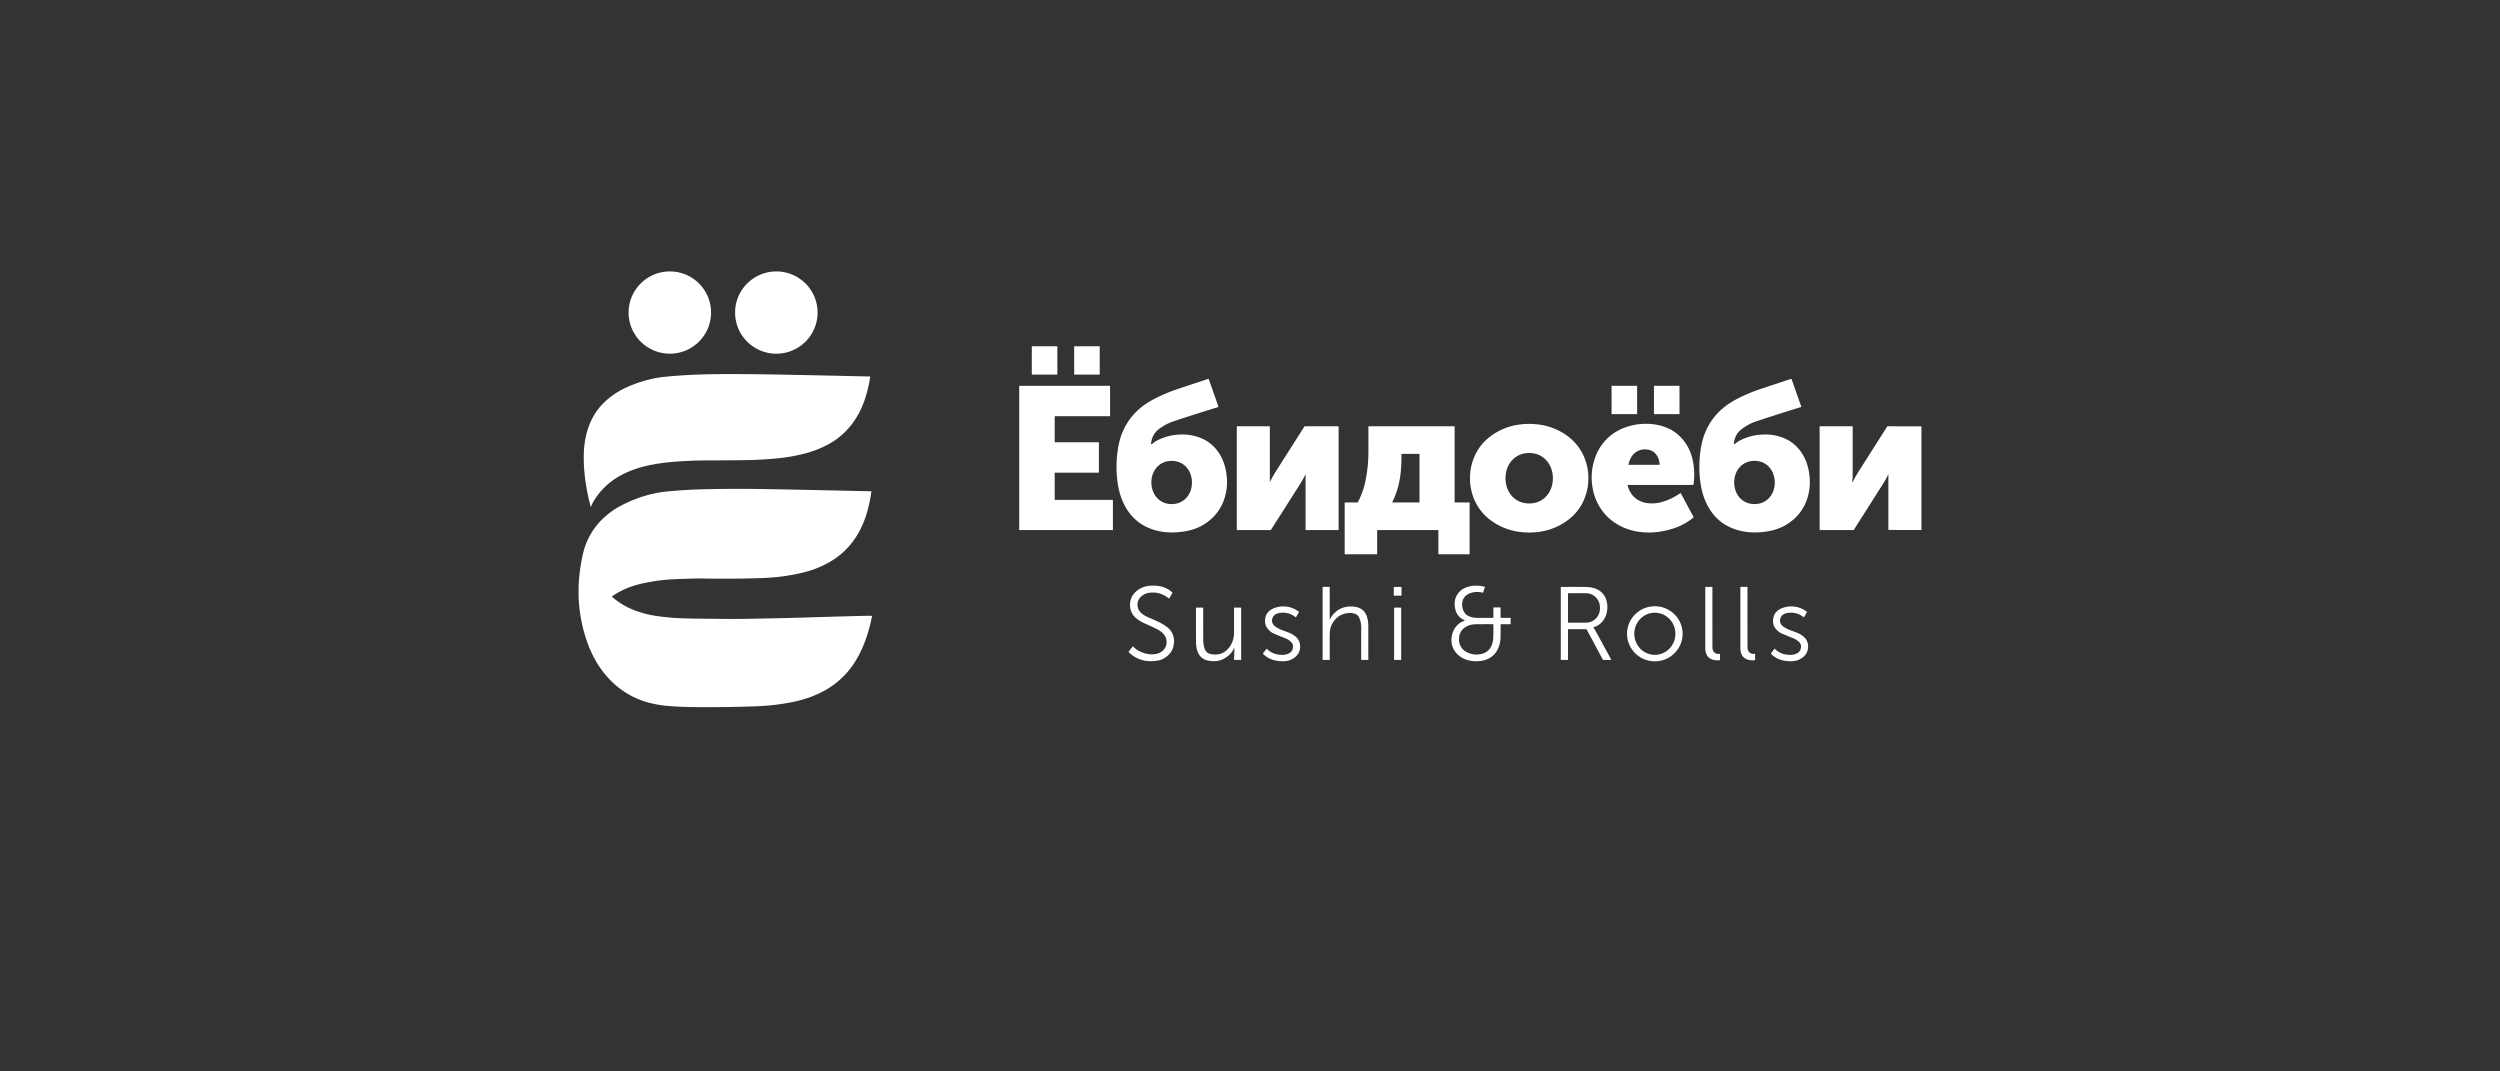
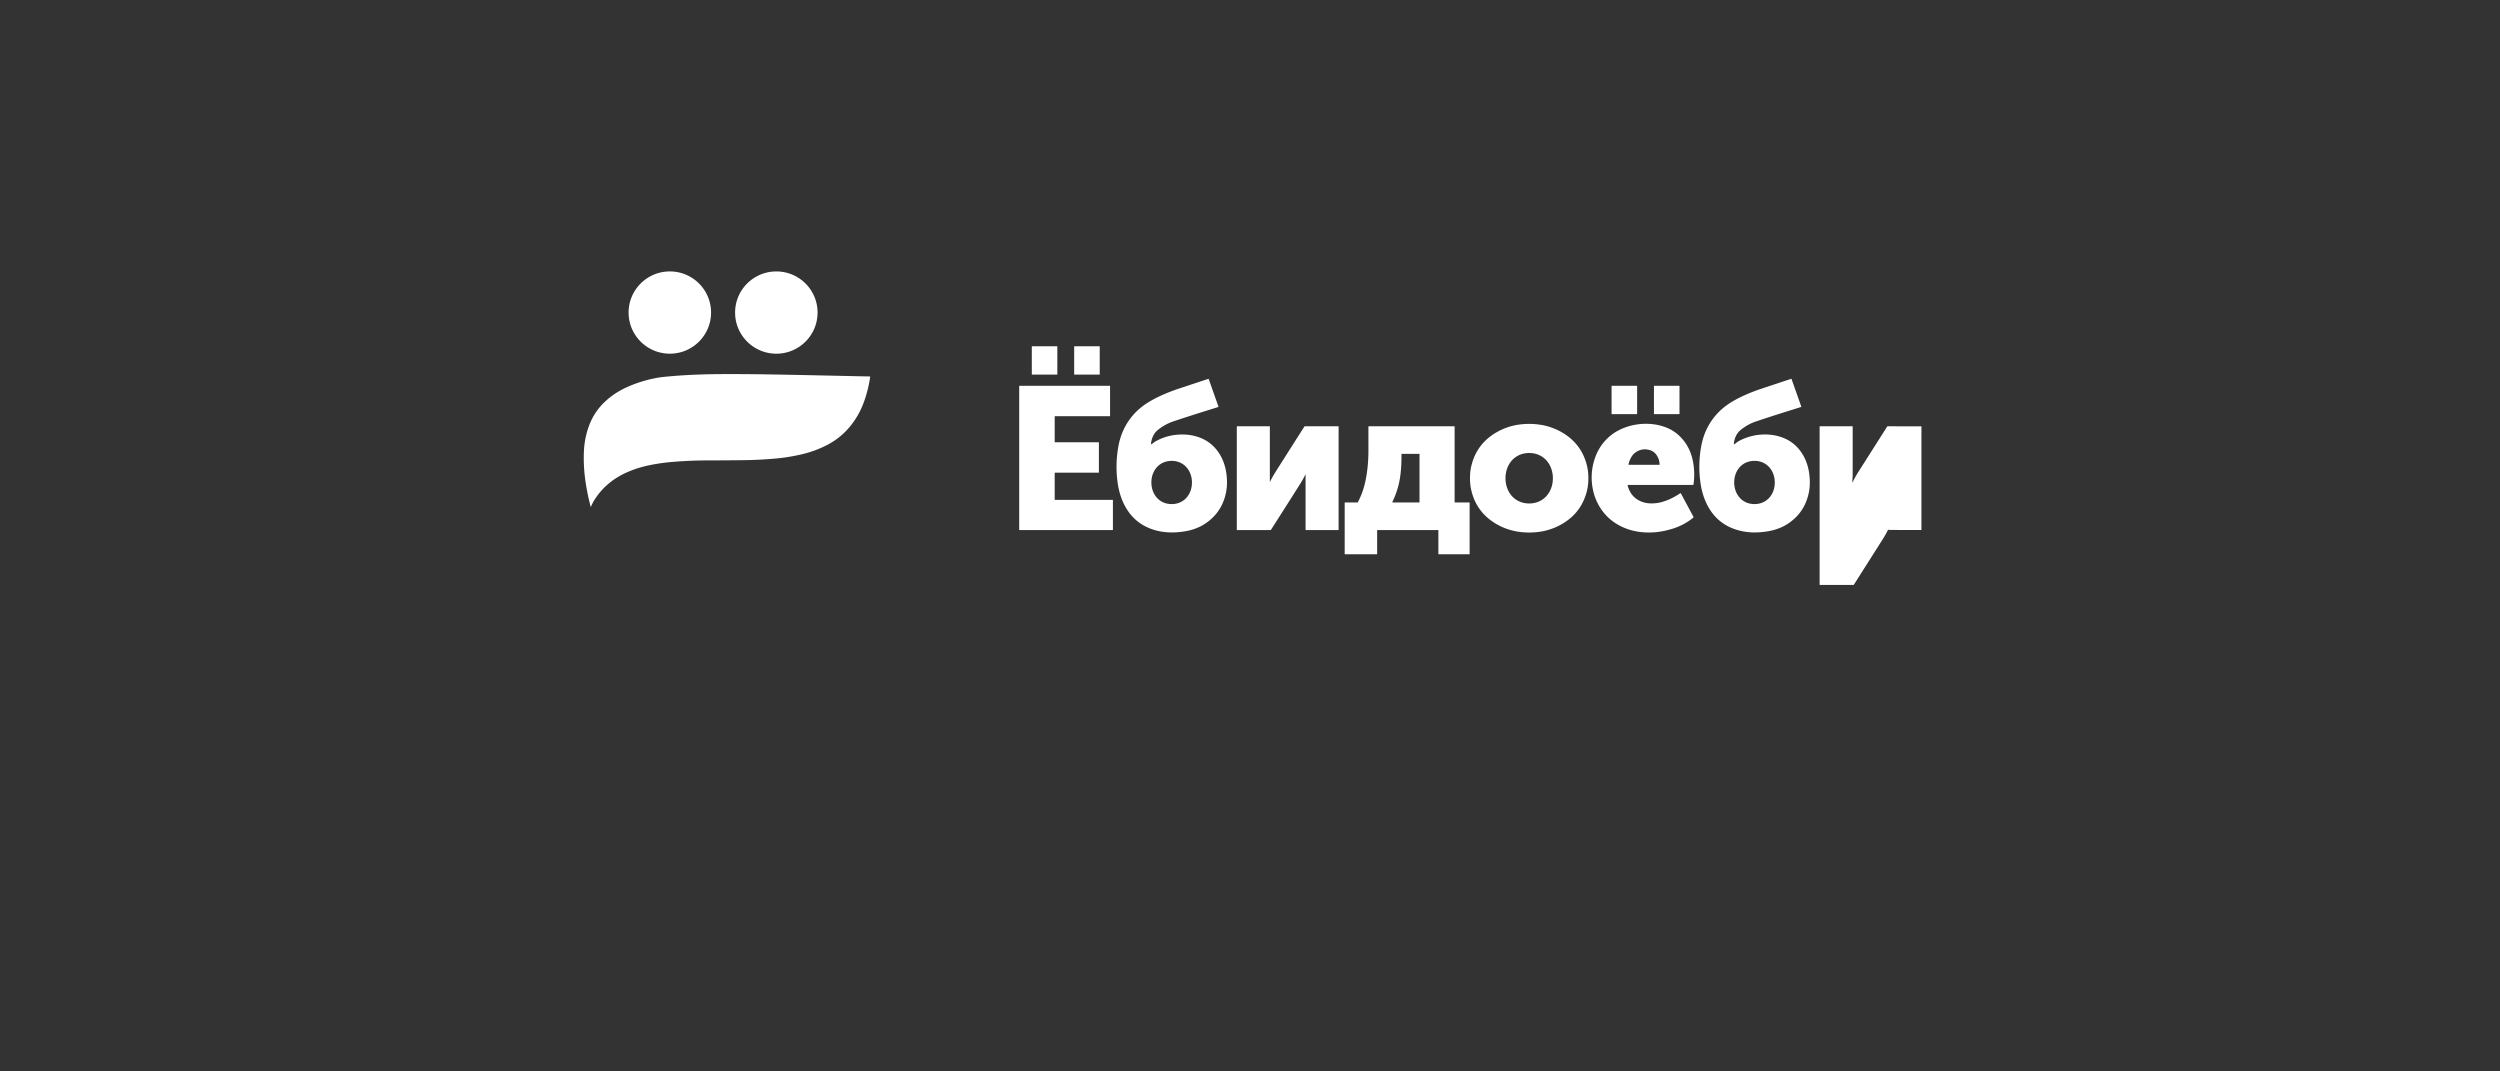
<svg xmlns="http://www.w3.org/2000/svg" width="350" height="150" viewBox="0 0 350 150" fill="none">
  <rect x="0" y="0" width="350" height="150" fill="#333333" stroke="none" />
-   <path d="M88.005 43.738c-.011 3.18 2.564 5.767 5.752 5.778s5.781-2.558 5.792-5.738S96.985 38.01 93.797 38s-5.78 2.558-5.792 5.738m14.909.031c.006 3.18 2.595 5.753 5.783 5.748 3.188-.006 5.767-2.588 5.762-5.768s-2.595-5.753-5.782-5.748c-3.188.006-5.768 2.588-5.763 5.768m45.08 4.712h-3.507a.034.034 0 0 0-.034.035v3.897c0 .019.015.034.034.034h3.507a.034.034 0 0 0 .034-.035v-3.896a.034.034 0 0 0-.034-.035m5.928 0h-3.498a.04.04 0 0 0-.039.039v3.888a.04.04 0 0 0 .039.039h3.498a.04.04 0 0 0 .039-.039V48.52a.04.04 0 0 0-.039-.039M82.689 70.917a30 30 0 0 1-.516-2.296q-.552-2.897-.421-5.495.101-2.047.849-3.864a8.6 8.6 0 0 1 1.99-2.924q1.368-1.33 3.234-2.158a18 18 0 0 1 4.421-1.326q.56-.09 2.05-.213 3.138-.257 7.083-.268 2.91-.008 5.822.037 3.294.049 12.994.264 1.128.023 1.597.029.04 0 .035.04a18 18 0 0 1-.638 2.82q-.49 1.587-1.25 2.825-1.512 2.478-3.945 3.804a15 15 0 0 1-3.645 1.385 26 26 0 0 1-3.816.622 56 56 0 0 1-3.738.212q-1.684.036-6.092.049-2.007.006-4.426.196a28 28 0 0 0-3.05.411c-1.642.314-3.335.87-4.777 1.75a9.8 9.8 0 0 0-3.06 2.91 6.5 6.5 0 0 0-.646 1.193q-.033.081-.055-.003m78.452-8.77q-.008.084.067.042c.192-.104.377-.293.575-.404a7.54 7.54 0 0 1 3.469-.951q1.635-.054 3.037.561c1.825.803 2.977 2.54 3.337 4.495q.3 1.635.021 3.037-.564 2.84-2.955 4.406-1.229.806-2.887 1.067-1.876.296-3.448-.02-3.416-.689-4.956-3.718-.701-1.385-.938-3.124a16 16 0 0 1 .098-4.972 9.7 9.7 0 0 1 .565-2.005q1.122-2.7 3.676-4.262 1.544-.943 3.849-1.762.087-.03 4.52-1.5a.04.04 0 0 1 .029.003.04.04 0 0 1 .019.022l1.358 3.844q.022.063-.043.085-4.268 1.323-6.375 2.043-.972.333-1.951 1.071-.936.705-1.067 2.042m.053 5.423c.013 1.644 1.115 3.017 2.864 3.003 1.75-.015 2.829-1.405 2.816-3.048s-1.116-3.017-2.864-3.002c-1.75.014-2.83 1.404-2.816 3.047m81.609-5.382c.192-.105.377-.294.575-.404a7.54 7.54 0 0 1 3.468-.952q1.635-.055 3.038.562c1.825.802 2.977 2.539 3.337 4.494q.3 1.635.022 3.037-.564 2.84-2.956 4.407-1.228.805-2.887 1.066-1.875.297-3.447-.02-3.418-.687-4.957-3.718-.702-1.383-.938-3.124a15.9 15.9 0 0 1 .098-4.971 9.7 9.7 0 0 1 .565-2.005q1.122-2.7 3.676-4.263 1.543-.943 3.848-1.761.087-.03 4.521-1.501a.04.04 0 0 1 .029.002.04.04 0 0 1 .019.022l1.358 3.845q.021.064-.043.084-4.269 1.325-6.376 2.045-.971.33-1.95 1.07-.936.707-1.067 2.042-.008.084.067.043m-.015 5.382c.014 1.644 1.117 3.016 2.867 3.001 1.748-.014 2.828-1.405 2.813-3.05-.013-1.643-1.116-3.015-2.866-3s-2.828 1.406-2.814 3.049m-95.09-5.653h6.108q.017 0 .028.011a.04.04 0 0 1 .012.028v4.176q0 .016-.012.028a.04.04 0 0 1-.028.012h-6.109a.04.04 0 0 0-.028.011.04.04 0 0 0-.012.028v3.73q0 .015.012.028a.04.04 0 0 0 .028.012h8.071a.04.04 0 0 1 .028.012.04.04 0 0 1 .012.028v4.147q0 .016-.012.028a.04.04 0 0 1-.028.012h-13.04a.04.04 0 0 1-.028-.012.04.04 0 0 1-.011-.028V54.053q0-.015.011-.028a.04.04 0 0 1 .028-.012h12.641q.017 0 .028.012a.04.04 0 0 1 .012.028v4.174q0 .017-.012.029a.04.04 0 0 1-.028.011h-7.671a.04.04 0 0 0-.028.012.04.04 0 0 0-.012.028v3.57q0 .016.012.028a.04.04 0 0 0 .028.012m81.457-7.904h-3.491a.044.044 0 0 0-.044.044v3.878c0 .024.02.044.044.044h3.491c.025 0 .044-.02.044-.044v-3.878a.043.043 0 0 0-.044-.044m5.94 0h-3.508a.033.033 0 0 0-.033.034v3.899c0 .018.015.033.033.033h3.508a.034.034 0 0 0 .034-.033v-3.9a.034.034 0 0 0-.034-.033m-21.006 5.332q.773.002 1.518.113a8.6 8.6 0 0 1 3.081 1.083q2.792 1.632 3.509 4.748.176.764.175 1.663 0 .9-.176 1.664-.72 3.117-3.513 4.744a8.6 8.6 0 0 1-3.082 1.081q-.745.113-1.518.112a10 10 0 0 1-1.519-.113 8.6 8.6 0 0 1-3.08-1.083q-2.792-1.63-3.509-4.748a7.4 7.4 0 0 1-.177-1.663q.002-.9.178-1.664.72-3.115 3.513-4.744a8.6 8.6 0 0 1 3.081-1.081 10 10 0 0 1 1.519-.112m-3.32 7.617c.005 1.919 1.283 3.53 3.326 3.524s3.313-1.622 3.308-3.541c-.006-1.92-1.283-3.53-3.326-3.524s-3.312 1.621-3.308 3.54m17.166.933q-.083 0-.063.08.39 1.497 1.668 2.134c.838.417 1.778.442 2.705.274q.445-.08 1.167-.352.773-.29 1.836-.979.045-.03.07.018l1.788 3.326a.04.04 0 0 1 .003.023.04.04 0 0 1-.012.02 8.5 8.5 0 0 1-2.931 1.582q-1.716.529-3.271.531-2.787.007-4.867-1.4c-1.519-1.027-2.587-2.649-2.989-4.472a8.26 8.26 0 0 1 .257-4.555 6.95 6.95 0 0 1 1.795-2.802 6.7 6.7 0 0 1 1.722-1.18c2.023-.977 4.603-1.101 6.669-.204q.955.415 1.72 1.173 1.445 1.436 1.83 3.577.288 1.605.053 3.157-.008.048-.058.049zm.075-2.818h4.3a.03.03 0 0 0 .02-.008.03.03 0 0 0 .009-.02 2.36 2.36 0 0 0-.46-1.395q-.418-.569-1.178-.707a2.23 2.23 0 0 0-1.493.242q-.495.269-.806.78a3.2 3.2 0 0 0-.418 1.088l.005.01.01.008zm-49.347.855q3.699-5.826 3.955-6.215a.09.09 0 0 1 .078-.042h4.659q.05 0 .05.05v14.433q0 .052-.051.051h-4.518q-.056 0-.056-.057v-7.722q0-.045-.02-.005-.332.69-.865 1.528a1360 1360 0 0 1-3.956 6.215.09.09 0 0 1-.077.041h-4.659q-.051 0-.051-.05V59.726q0-.052.052-.052h4.517q.057 0 .057.058v7.722q0 .045.02.005.332-.69.865-1.528m14.138 8.337v3.284q0 .048-.049.048h-4.435q-.061 0-.061-.06v-7.153a.04.04 0 0 1 .012-.028.04.04 0 0 1 .029-.012h1.732a.09.09 0 0 0 .075-.046q.715-1.355 1.046-2.909.43-2.02.429-4.299l-.003-3.34q.001-.032.023-.056a.08.08 0 0 1 .056-.023h11.936q.055.001.055.056v10.567q0 .05.051.05h2.02a.03.03 0 0 1 .021.008.03.03 0 0 1 .009.02v7.182q0 .043-.043.043h-4.271q-.058 0-.058-.057v-3.287q0-.048-.048-.048h-8.467q-.059 0-.059.06m5.908-3.921q.024 0 .023-.024v-6.735q0-.051-.05-.051h-2.414q-.062 0-.061.062.017 2.16-.277 3.695a11.8 11.8 0 0 1-1.008 2.998.04.04 0 0 0-.004.019.03.03 0 0 0 .006.018q.005.008.013.013a.04.04 0 0 0 .018.005zM269 59.685v14.514l-4.573-.005a.05.05 0 0 1-.037-.016.05.05 0 0 1-.016-.037v-7.687q0-.08-.034-.007-.31.65-.726 1.307-1.787 2.818-4.078 6.423a.07.07 0 0 1-.058.031h-4.691q-.04 0-.04-.04V59.735q0-.06.06-.06h4.535a.03.03 0 0 1 .032.033q.005 3.477-.001 6.84 0 .189-.021.455a9 9 0 0 0-.026.456q-.003.158.065.014.319-.682.764-1.382l4.044-6.366a.09.09 0 0 1 .081-.044z" fill="#fff" />
-   <path d="M81 83.533V82.23q.079-2.356.606-4.654a9.83 9.83 0 0 1 2.975-5.13c.485-.448 1.257-1.043 1.876-1.39q3.34-1.878 6.903-2.246a70 70 0 0 1 4.69-.3q4.247-.113 8.498-.046 4.893.078 13.782.282 1.035.024 1.628.033.041 0 .036.041-.42 3.065-1.524 5.258-1.434 2.85-4.067 4.454-1.97 1.2-4.471 1.743a28.6 28.6 0 0 1-5.017.643q-4.227.155-8.586.073c-1.085-.02-2.41.05-3.531.082a26 26 0 0 0-4.847.606q-2.434.534-4.252 1.803-.051.037-.003.076 1.242 1.08 2.677 1.694 1.555.666 3.271.942 1.764.28 3.598.356 1.712.07 6.845.1.966.005 2.099-.012 4.352-.062 8.761-.195 6.344-.19 8.392-.23.269-.003.701.01.054.003.043.055-.675 3.414-2.081 5.877-1.591 2.782-4.273 4.36-1.985 1.165-4.452 1.7-2.595.562-5.44.666-4.233.154-8.786.109a48 48 0 0 1-3.638-.164 15.6 15.6 0 0 1-2.34-.394 11 11 0 0 1-1.984-.668 11.8 11.8 0 0 1-3.549-2.447 13.4 13.4 0 0 1-2.165-2.857q-.819-1.449-1.363-3.151A21.7 21.7 0 0 1 81 83.533m82.647.262q-1.15-.96-2.624-.823-.7.065-1.212.5c-.835.716-.721 1.89.166 2.521a4 4 0 0 0 .706.402c1.021.445 1.897.78 2.688 1.379.814.617 1.121 1.513.946 2.52q-.225 1.287-1.503 1.949-.417.215-1.05.287-2.219.25-3.731-1.213a.1.1 0 0 1-.023-.049.07.07 0 0 1 .016-.05l.526-.684q.04-.052.087-.007.729.701 1.761.967c1.019.262 2.217.128 2.757-.88q.212-.397.148-.978c-.077-.69-.647-1.207-1.263-1.522a25 25 0 0 0-1.471-.697c-.734-.313-1.513-.727-1.933-1.316-.564-.793-.587-1.986-.022-2.8.788-1.133 2.128-1.436 3.468-1.277q1.2.143 2.056.935.016.016.005.037l-.459.792q-.017.027-.039.007m46.447 3.641q-.009.223-.012 1.594c-.004 1.67-.773 3.09-2.494 3.454a4.6 4.6 0 0 1-1.629.032q-1.425-.21-2.236-1.287c-.722-.957-.664-2.372.001-3.344q.489-.714 1.293-.97a.05.05 0 0 0 .025-.018.1.1 0 0 0 .011-.029q0-.015-.008-.03a.05.05 0 0 0-.024-.019q-1.02-.438-1.273-1.504-.325-1.365.437-2.308.583-.725 1.673-.939.959-.19 2.007.08.031.008.021.04l-.258.765q-.01.032-.042.023c-1.16-.306-2.83.073-2.884 1.554q-.03.803.445 1.388c.349.432 1.177.584 1.697.583l2.183-.003q.05 0 .049-.047v-1.39q0-.023.023-.023h.964q.018 0 .019.018v1.385q0 .058.059.058h1.319q.03 0 .03.029v.83q0 .028-.029.028h-1.314q-.051 0-.053.05m-1.021-.007q0-.04-.039-.04a84 84 0 0 0-2.424.006c-1.224.023-2.286.684-2.349 1.983-.042.854.365 1.574 1.12 1.941a2.93 2.93 0 0 0 2.242.17c1.03-.326 1.394-1.299 1.436-2.277q.026-.62.014-1.783m-22.915-.726q0 .008.005.015a.02.02 0 0 0 .013.007q.008.001.015-.002a.02.02 0 0 0 .01-.013 2 2 0 0 1 .066-.169q.988-1.596 2.78-1.634.872-.018 1.466.315c.895.503 1.059 1.664 1.054 2.607q-.005.688-.003 4.528 0 .036-.037.036h-.924q-.036 0-.036-.035c.002-1.59-.02-3.025.006-4.357a3.5 3.5 0 0 0-.294-1.538q-.224-.492-.839-.605-.49-.09-1.111.036c-.952.195-1.712.995-2.017 1.881q-.157.457-.155 1.427l.005 3.17q0 .021-.022.021h-.943q-.032 0-.032-.031V82.185q0-.018.019-.019h.942q.007 0 .012.003l.011.006.007.01.002.012zm10.019-4.536h-1.017a.033.033 0 0 0-.033.032v1.16c0 .018.015.033.033.033h1.017a.033.033 0 0 0 .033-.033V82.2a.033.033 0 0 0-.033-.032m23.34 5.981v4.214q0 .03-.029.03h-.953q-.028 0-.028-.028V82.223q0-.05.049-.05 2.398-.021 3.444.006c.477.011 1.125.088 1.558.304q1.27.633 1.446 2.088c.15 1.225-.331 2.49-1.463 3.075-.112.057-.324.11-.44.177q-.049.027-.015.07.202.26.252.352l2.232 4.104q.025.045-.027.045h-1.071a.08.08 0 0 1-.071-.043l-2.265-4.215a.09.09 0 0 0-.082-.048h-2.476q-.061 0-.061.06m.001-5.061v4.051q0 .016.012.028a.04.04 0 0 0 .027.011h2.46c.523 0 1.025-.206 1.395-.573.37-.366.578-.863.578-1.382v-.219c0-.518-.208-1.016-.578-1.382a1.98 1.98 0 0 0-1.395-.573h-2.46q-.016 0-.027.012a.04.04 0 0 0-.012.027m20.71 8.398q.211.105.445.05.13-.03.131.104v.684q0 .118-.118.123-1.948.09-1.947-1.772v-8.486q0-.022.022-.022h.947a.03.03 0 0 1 .021.01.03.03 0 0 1 .008.02q-.005 5.683.003 8.44.002.606.488.85m4.911-.006q.211.106.445.05.13-.03.131.103v.685q0 .118-.118.123-1.947.09-1.946-1.77l-.001-8.483q0-.022.022-.022h.947a.03.03 0 0 1 .021.01.03.03 0 0 1 .008.02q-.004 5.679.003 8.436.002.605.488.848m-63.738-5.063q-1.103-.869-2.427-.565-.63.144-.829.69c-.163.447.011.91.404 1.176q.441.302.863.465c.952.37 1.525.5 2.082 1.05q.416.413.498.944c.158 1.033-.388 1.806-1.319 2.206-.731.315-1.894.205-2.62-.055a3.2 3.2 0 0 1-1.234-.801q-.023-.026-.002-.051l.496-.647q.02-.024.041-.002.816.844 2.141.855c.598.005 1.295-.2 1.478-.82q.179-.597-.232-.997a2.4 2.4 0 0 0-.797-.508q-1.342-.53-1.756-.734-.293-.143-.644-.527-.414-.45-.435-1.081-.039-1.293 1.13-1.818c1.17-.525 2.607-.35 3.609.46q.024.018.008.043l-.411.709q-.017.03-.044.008m54.167 2.313c0 1.022-.41 2.002-1.14 2.725a3.9 3.9 0 0 1-2.751 1.129 3.9 3.9 0 0 1-2.75-1.13 3.83 3.83 0 0 1-1.14-2.724 3.83 3.83 0 0 1 1.14-2.724 3.9 3.9 0 0 1 2.75-1.129c1.032 0 2.022.406 2.751 1.129a3.83 3.83 0 0 1 1.14 2.724m-3.89 2.948c.764 0 1.496-.311 2.035-.864s.843-1.303.843-2.085-.303-1.531-.843-2.084a2.84 2.84 0 0 0-2.035-.864 2.84 2.84 0 0 0-2.034.864 2.98 2.98 0 0 0-.843 2.084c0 .782.303 1.532.843 2.085a2.84 2.84 0 0 0 2.034.864m20.842-5.261q-1.102-.868-2.428-.565-.628.144-.829.69c-.162.446.012.909.404 1.176q.442.3.864.465c.95.37 1.524.501 2.08 1.051q.417.412.499.944c.158 1.033-.39 1.805-1.32 2.206-.731.314-1.894.203-2.62-.057a3.2 3.2 0 0 1-1.234-.801q-.023-.025-.002-.051l.497-.646q.02-.026.04-.002.816.843 2.142.854c.598.007 1.294-.199 1.478-.818q.178-.599-.232-.998a2.4 2.4 0 0 0-.797-.508q-1.343-.531-1.755-.734-.294-.145-.645-.528a1.62 1.62 0 0 1-.434-1.08q-.04-1.295 1.131-1.819c1.17-.524 2.607-.348 3.608.462q.024.018.008.042l-.411.709q-.018.03-.044.008m-79.705 4.341q.003-.093-.036-.01-.452.95-1.457 1.483-.84.447-1.963.296c-1.534-.205-1.912-1.407-1.919-2.754a770 770 0 0 1-.002-4.679.03.03 0 0 1 .01-.023.03.03 0 0 1 .023-.01h.946q.03 0 .029.03-.002 3.978.007 4.588.007.596.205 1.16.126.358.416.559.206.142.613.201 1.583.23 2.497-1.093.593-.856.582-2.001-.003-.306-.002-3.412 0-.03.031-.03h.943q.022 0 .022.022v7.286q0 .022-.022.022h-.93l-.016-.003-.014-.01-.009-.013-.003-.017zm23.313-5.694h-.917a.04.04 0 0 0-.038.038v7.255c0 .021.017.038.038.038h.917a.04.04 0 0 0 .038-.038v-7.255a.04.04 0 0 0-.038-.038" fill="#fff" />
+   <path d="M88.005 43.738c-.011 3.18 2.564 5.767 5.752 5.778s5.781-2.558 5.792-5.738S96.985 38.01 93.797 38s-5.78 2.558-5.792 5.738m14.909.031c.006 3.18 2.595 5.753 5.783 5.748 3.188-.006 5.767-2.588 5.762-5.768s-2.595-5.753-5.782-5.748c-3.188.006-5.768 2.588-5.763 5.768m45.08 4.712h-3.507a.034.034 0 0 0-.034.035v3.897c0 .019.015.034.034.034h3.507a.034.034 0 0 0 .034-.035v-3.896a.034.034 0 0 0-.034-.035m5.928 0h-3.498a.04.04 0 0 0-.039.039v3.888a.04.04 0 0 0 .039.039h3.498a.04.04 0 0 0 .039-.039V48.52a.04.04 0 0 0-.039-.039M82.689 70.917a30 30 0 0 1-.516-2.296q-.552-2.897-.421-5.495.101-2.047.849-3.864a8.6 8.6 0 0 1 1.99-2.924q1.368-1.33 3.234-2.158a18 18 0 0 1 4.421-1.326q.56-.09 2.05-.213 3.138-.257 7.083-.268 2.91-.008 5.822.037 3.294.049 12.994.264 1.128.023 1.597.029.04 0 .035.04a18 18 0 0 1-.638 2.82q-.49 1.587-1.25 2.825-1.512 2.478-3.945 3.804a15 15 0 0 1-3.645 1.385 26 26 0 0 1-3.816.622 56 56 0 0 1-3.738.212q-1.684.036-6.092.049-2.007.006-4.426.196a28 28 0 0 0-3.05.411c-1.642.314-3.335.87-4.777 1.75a9.8 9.8 0 0 0-3.06 2.91 6.5 6.5 0 0 0-.646 1.193q-.033.081-.055-.003m78.452-8.77q-.008.084.067.042c.192-.104.377-.293.575-.404a7.54 7.54 0 0 1 3.469-.951q1.635-.054 3.037.561c1.825.803 2.977 2.54 3.337 4.495q.3 1.635.021 3.037-.564 2.84-2.955 4.406-1.229.806-2.887 1.067-1.876.296-3.448-.02-3.416-.689-4.956-3.718-.701-1.385-.938-3.124a16 16 0 0 1 .098-4.972 9.7 9.7 0 0 1 .565-2.005q1.122-2.7 3.676-4.262 1.544-.943 3.849-1.762.087-.03 4.52-1.5a.04.04 0 0 1 .029.003.04.04 0 0 1 .019.022l1.358 3.844q.022.063-.043.085-4.268 1.323-6.375 2.043-.972.333-1.951 1.071-.936.705-1.067 2.042m.053 5.423c.013 1.644 1.115 3.017 2.864 3.003 1.75-.015 2.829-1.405 2.816-3.048s-1.116-3.017-2.864-3.002c-1.75.014-2.83 1.404-2.816 3.047m81.609-5.382c.192-.105.377-.294.575-.404a7.54 7.54 0 0 1 3.468-.952q1.635-.055 3.038.562c1.825.802 2.977 2.539 3.337 4.494q.3 1.635.022 3.037-.564 2.84-2.956 4.407-1.228.805-2.887 1.066-1.875.297-3.447-.02-3.418-.687-4.957-3.718-.702-1.383-.938-3.124a15.9 15.9 0 0 1 .098-4.971 9.7 9.7 0 0 1 .565-2.005q1.122-2.7 3.676-4.263 1.543-.943 3.848-1.761.087-.03 4.521-1.501a.04.04 0 0 1 .029.002.04.04 0 0 1 .019.022l1.358 3.845q.021.064-.043.084-4.269 1.325-6.376 2.045-.971.33-1.95 1.07-.936.707-1.067 2.042-.008.084.067.043m-.015 5.382c.014 1.644 1.117 3.016 2.867 3.001 1.748-.014 2.828-1.405 2.813-3.05-.013-1.643-1.116-3.015-2.866-3s-2.828 1.406-2.814 3.049m-95.09-5.653h6.108q.017 0 .028.011a.04.04 0 0 1 .012.028v4.176q0 .016-.012.028a.04.04 0 0 1-.028.012h-6.109a.04.04 0 0 0-.028.011.04.04 0 0 0-.012.028v3.73q0 .015.012.028a.04.04 0 0 0 .028.012h8.071a.04.04 0 0 1 .028.012.04.04 0 0 1 .012.028v4.147q0 .016-.012.028a.04.04 0 0 1-.028.012h-13.04a.04.04 0 0 1-.028-.012.04.04 0 0 1-.011-.028V54.053q0-.015.011-.028a.04.04 0 0 1 .028-.012h12.641q.017 0 .028.012a.04.04 0 0 1 .012.028v4.174q0 .017-.012.029a.04.04 0 0 1-.028.011h-7.671a.04.04 0 0 0-.028.012.04.04 0 0 0-.012.028v3.57q0 .016.012.028a.04.04 0 0 0 .028.012m81.457-7.904h-3.491a.044.044 0 0 0-.044.044v3.878c0 .024.02.044.044.044h3.491c.025 0 .044-.02.044-.044v-3.878a.043.043 0 0 0-.044-.044m5.94 0h-3.508a.033.033 0 0 0-.033.034v3.899c0 .018.015.033.033.033h3.508a.034.034 0 0 0 .034-.033v-3.9a.034.034 0 0 0-.034-.033m-21.006 5.332q.773.002 1.518.113a8.6 8.6 0 0 1 3.081 1.083q2.792 1.632 3.509 4.748.176.764.175 1.663 0 .9-.176 1.664-.72 3.117-3.513 4.744a8.6 8.6 0 0 1-3.082 1.081q-.745.113-1.518.112a10 10 0 0 1-1.519-.113 8.6 8.6 0 0 1-3.08-1.083q-2.792-1.63-3.509-4.748a7.4 7.4 0 0 1-.177-1.663q.002-.9.178-1.664.72-3.115 3.513-4.744a8.6 8.6 0 0 1 3.081-1.081 10 10 0 0 1 1.519-.112m-3.32 7.617c.005 1.919 1.283 3.53 3.326 3.524s3.313-1.622 3.308-3.541c-.006-1.92-1.283-3.53-3.326-3.524s-3.312 1.621-3.308 3.54m17.166.933q-.083 0-.063.08.39 1.497 1.668 2.134c.838.417 1.778.442 2.705.274q.445-.08 1.167-.352.773-.29 1.836-.979.045-.03.07.018l1.788 3.326a.04.04 0 0 1 .003.023.04.04 0 0 1-.012.02 8.5 8.5 0 0 1-2.931 1.582q-1.716.529-3.271.531-2.787.007-4.867-1.4c-1.519-1.027-2.587-2.649-2.989-4.472a8.26 8.26 0 0 1 .257-4.555 6.95 6.95 0 0 1 1.795-2.802 6.7 6.7 0 0 1 1.722-1.18c2.023-.977 4.603-1.101 6.669-.204q.955.415 1.72 1.173 1.445 1.436 1.83 3.577.288 1.605.053 3.157-.008.048-.058.049zm.075-2.818h4.3a.03.03 0 0 0 .02-.008.03.03 0 0 0 .009-.02 2.36 2.36 0 0 0-.46-1.395q-.418-.569-1.178-.707a2.23 2.23 0 0 0-1.493.242q-.495.269-.806.78a3.2 3.2 0 0 0-.418 1.088l.005.01.01.008zm-49.347.855q3.699-5.826 3.955-6.215a.09.09 0 0 1 .078-.042h4.659q.05 0 .05.05v14.433q0 .052-.051.051h-4.518q-.056 0-.056-.057v-7.722q0-.045-.02-.005-.332.69-.865 1.528a1360 1360 0 0 1-3.956 6.215.09.09 0 0 1-.077.041h-4.659q-.051 0-.051-.05V59.726q0-.052.052-.052h4.517q.057 0 .057.058v7.722q0 .045.02.005.332-.69.865-1.528m14.138 8.337v3.284q0 .048-.049.048h-4.435q-.061 0-.061-.06v-7.153a.04.04 0 0 1 .012-.028.04.04 0 0 1 .029-.012h1.732a.09.09 0 0 0 .075-.046q.715-1.355 1.046-2.909.43-2.02.429-4.299l-.003-3.34q.001-.032.023-.056a.08.08 0 0 1 .056-.023h11.936q.055.001.055.056v10.567q0 .05.051.05h2.02a.03.03 0 0 1 .021.008.03.03 0 0 1 .009.02v7.182q0 .043-.043.043h-4.271q-.058 0-.058-.057v-3.287q0-.048-.048-.048h-8.467q-.059 0-.059.06m5.908-3.921q.024 0 .023-.024v-6.735q0-.051-.05-.051h-2.414q-.062 0-.061.062.017 2.16-.277 3.695a11.8 11.8 0 0 1-1.008 2.998.04.04 0 0 0-.004.019.03.03 0 0 0 .006.018q.005.008.013.013a.04.04 0 0 0 .018.005zM269 59.685v14.514l-4.573-.005a.05.05 0 0 1-.037-.016.05.05 0 0 1-.016-.037q0-.08-.034-.007-.31.65-.726 1.307-1.787 2.818-4.078 6.423a.07.07 0 0 1-.058.031h-4.691q-.04 0-.04-.04V59.735q0-.06.06-.06h4.535a.03.03 0 0 1 .032.033q.005 3.477-.001 6.84 0 .189-.021.455a9 9 0 0 0-.026.456q-.003.158.065.014.319-.682.764-1.382l4.044-6.366a.09.09 0 0 1 .081-.044z" fill="#fff" />
</svg>